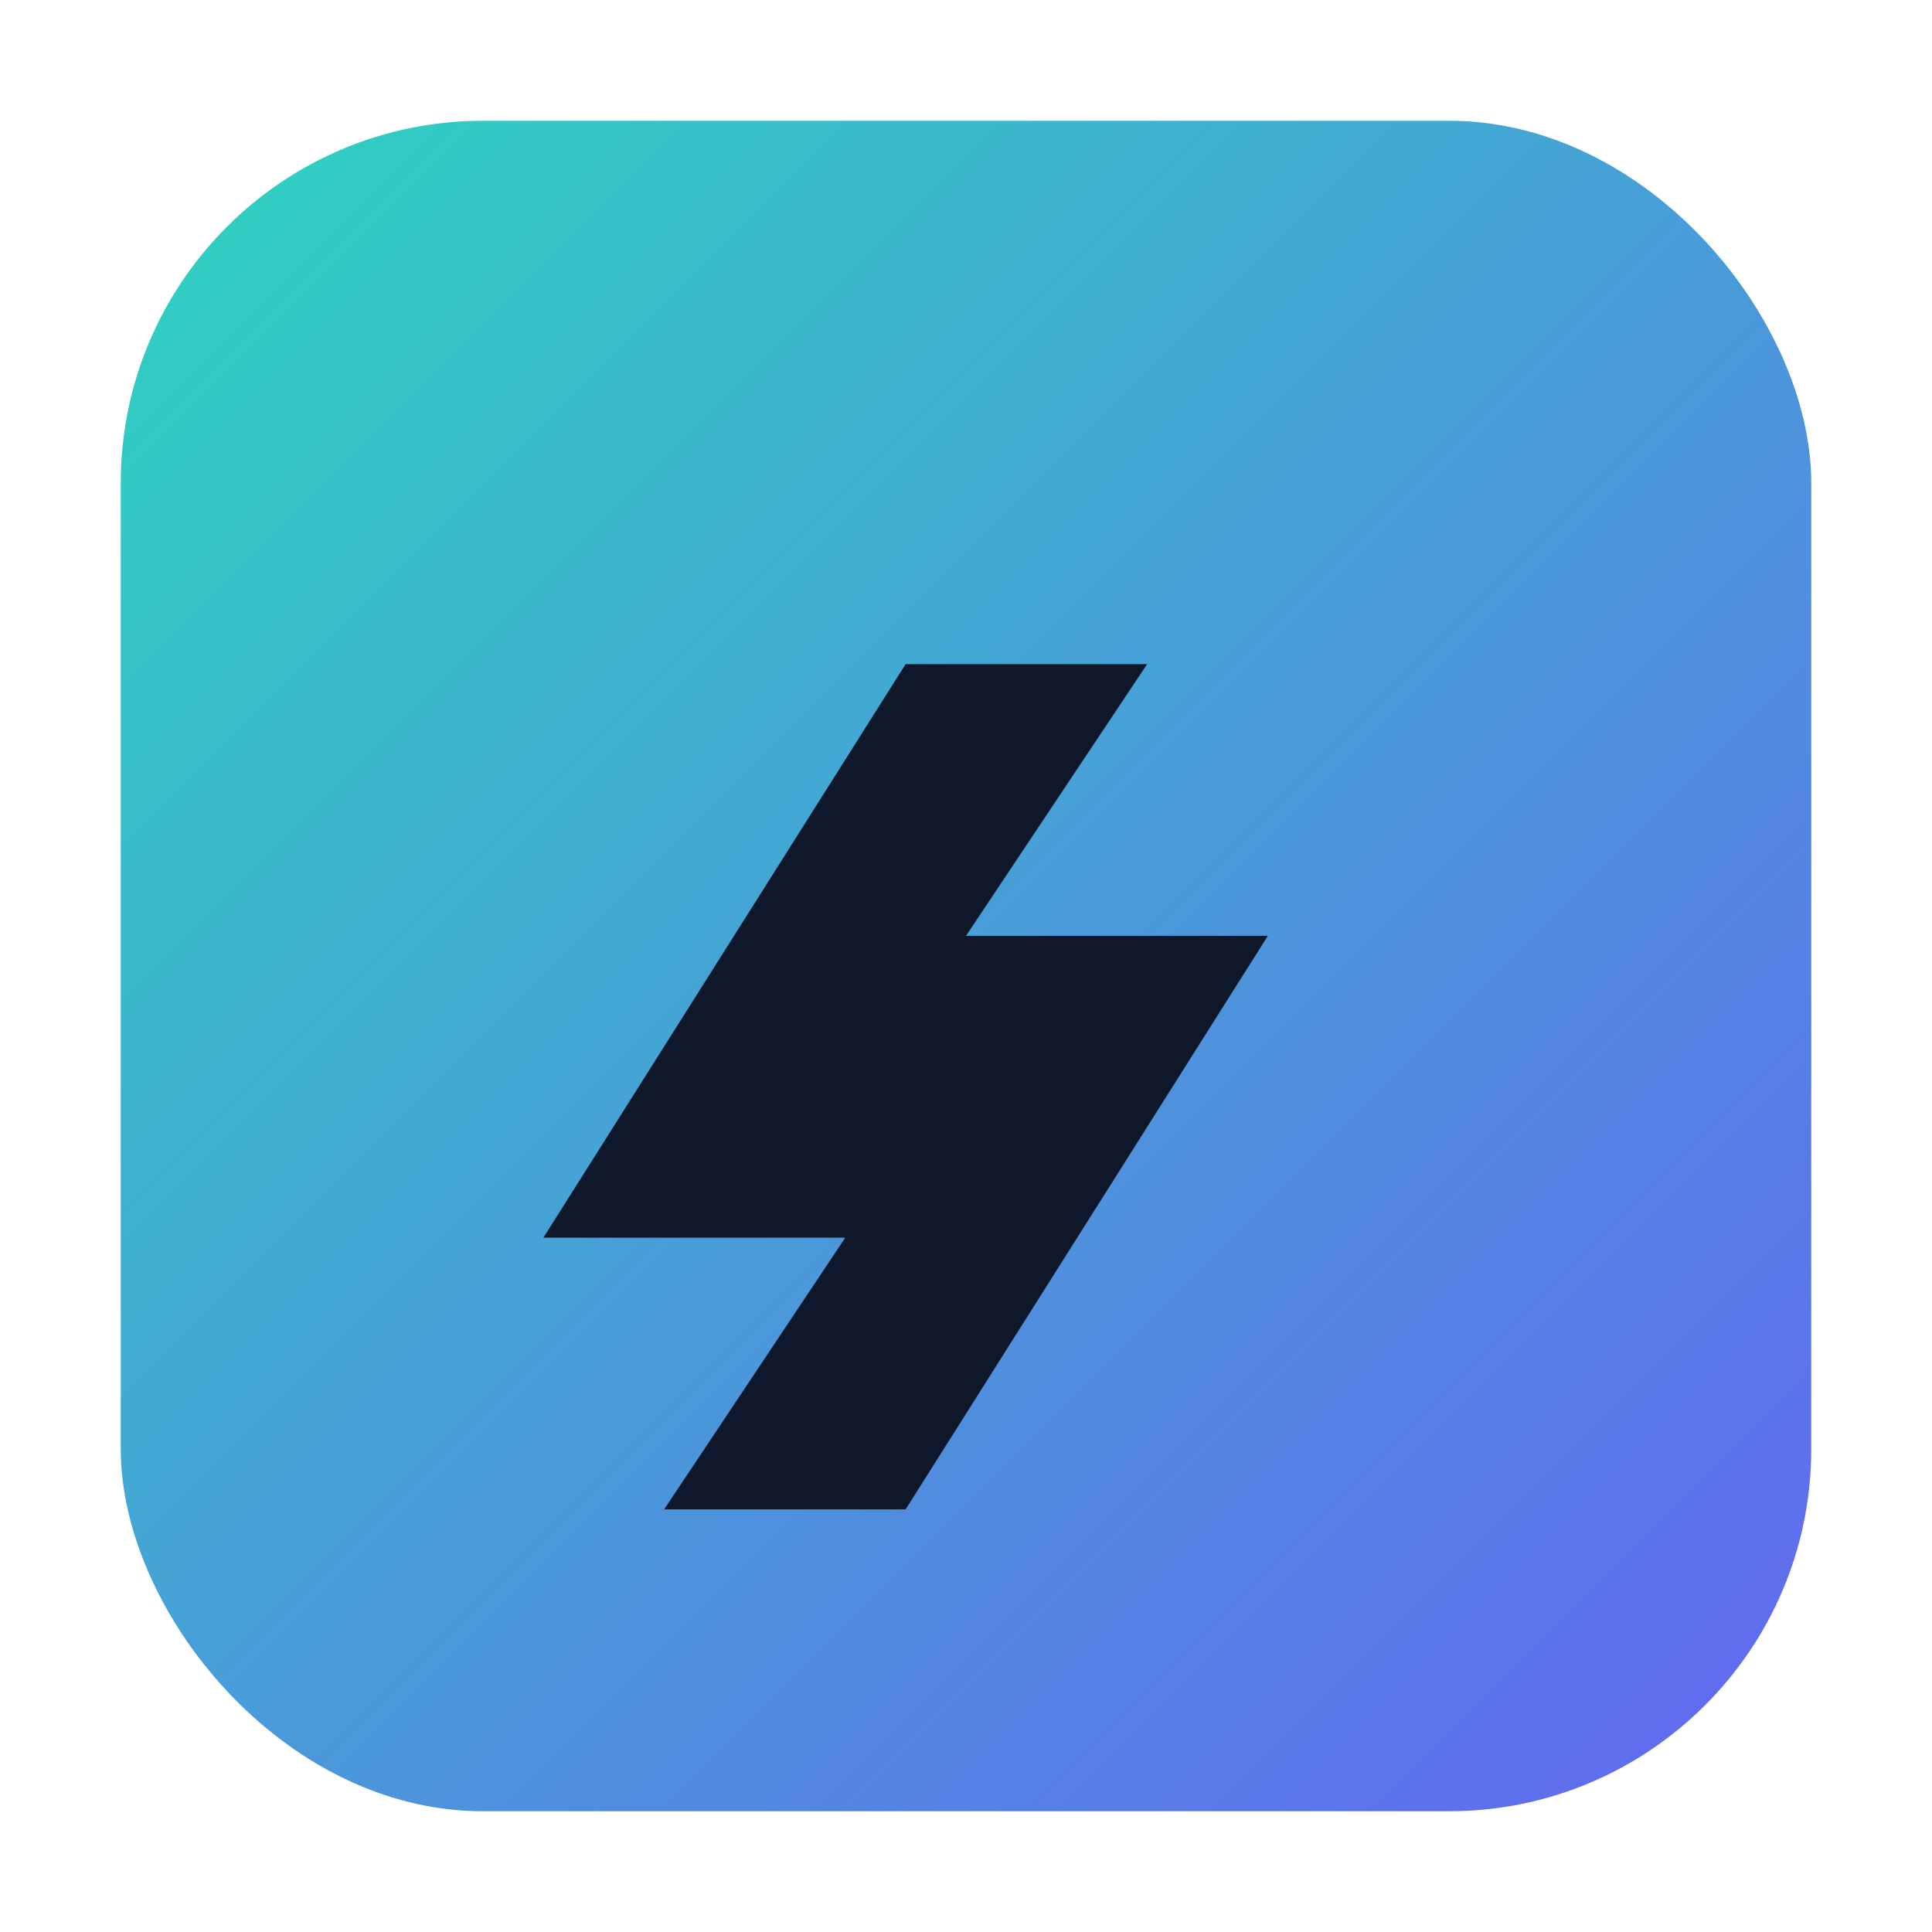
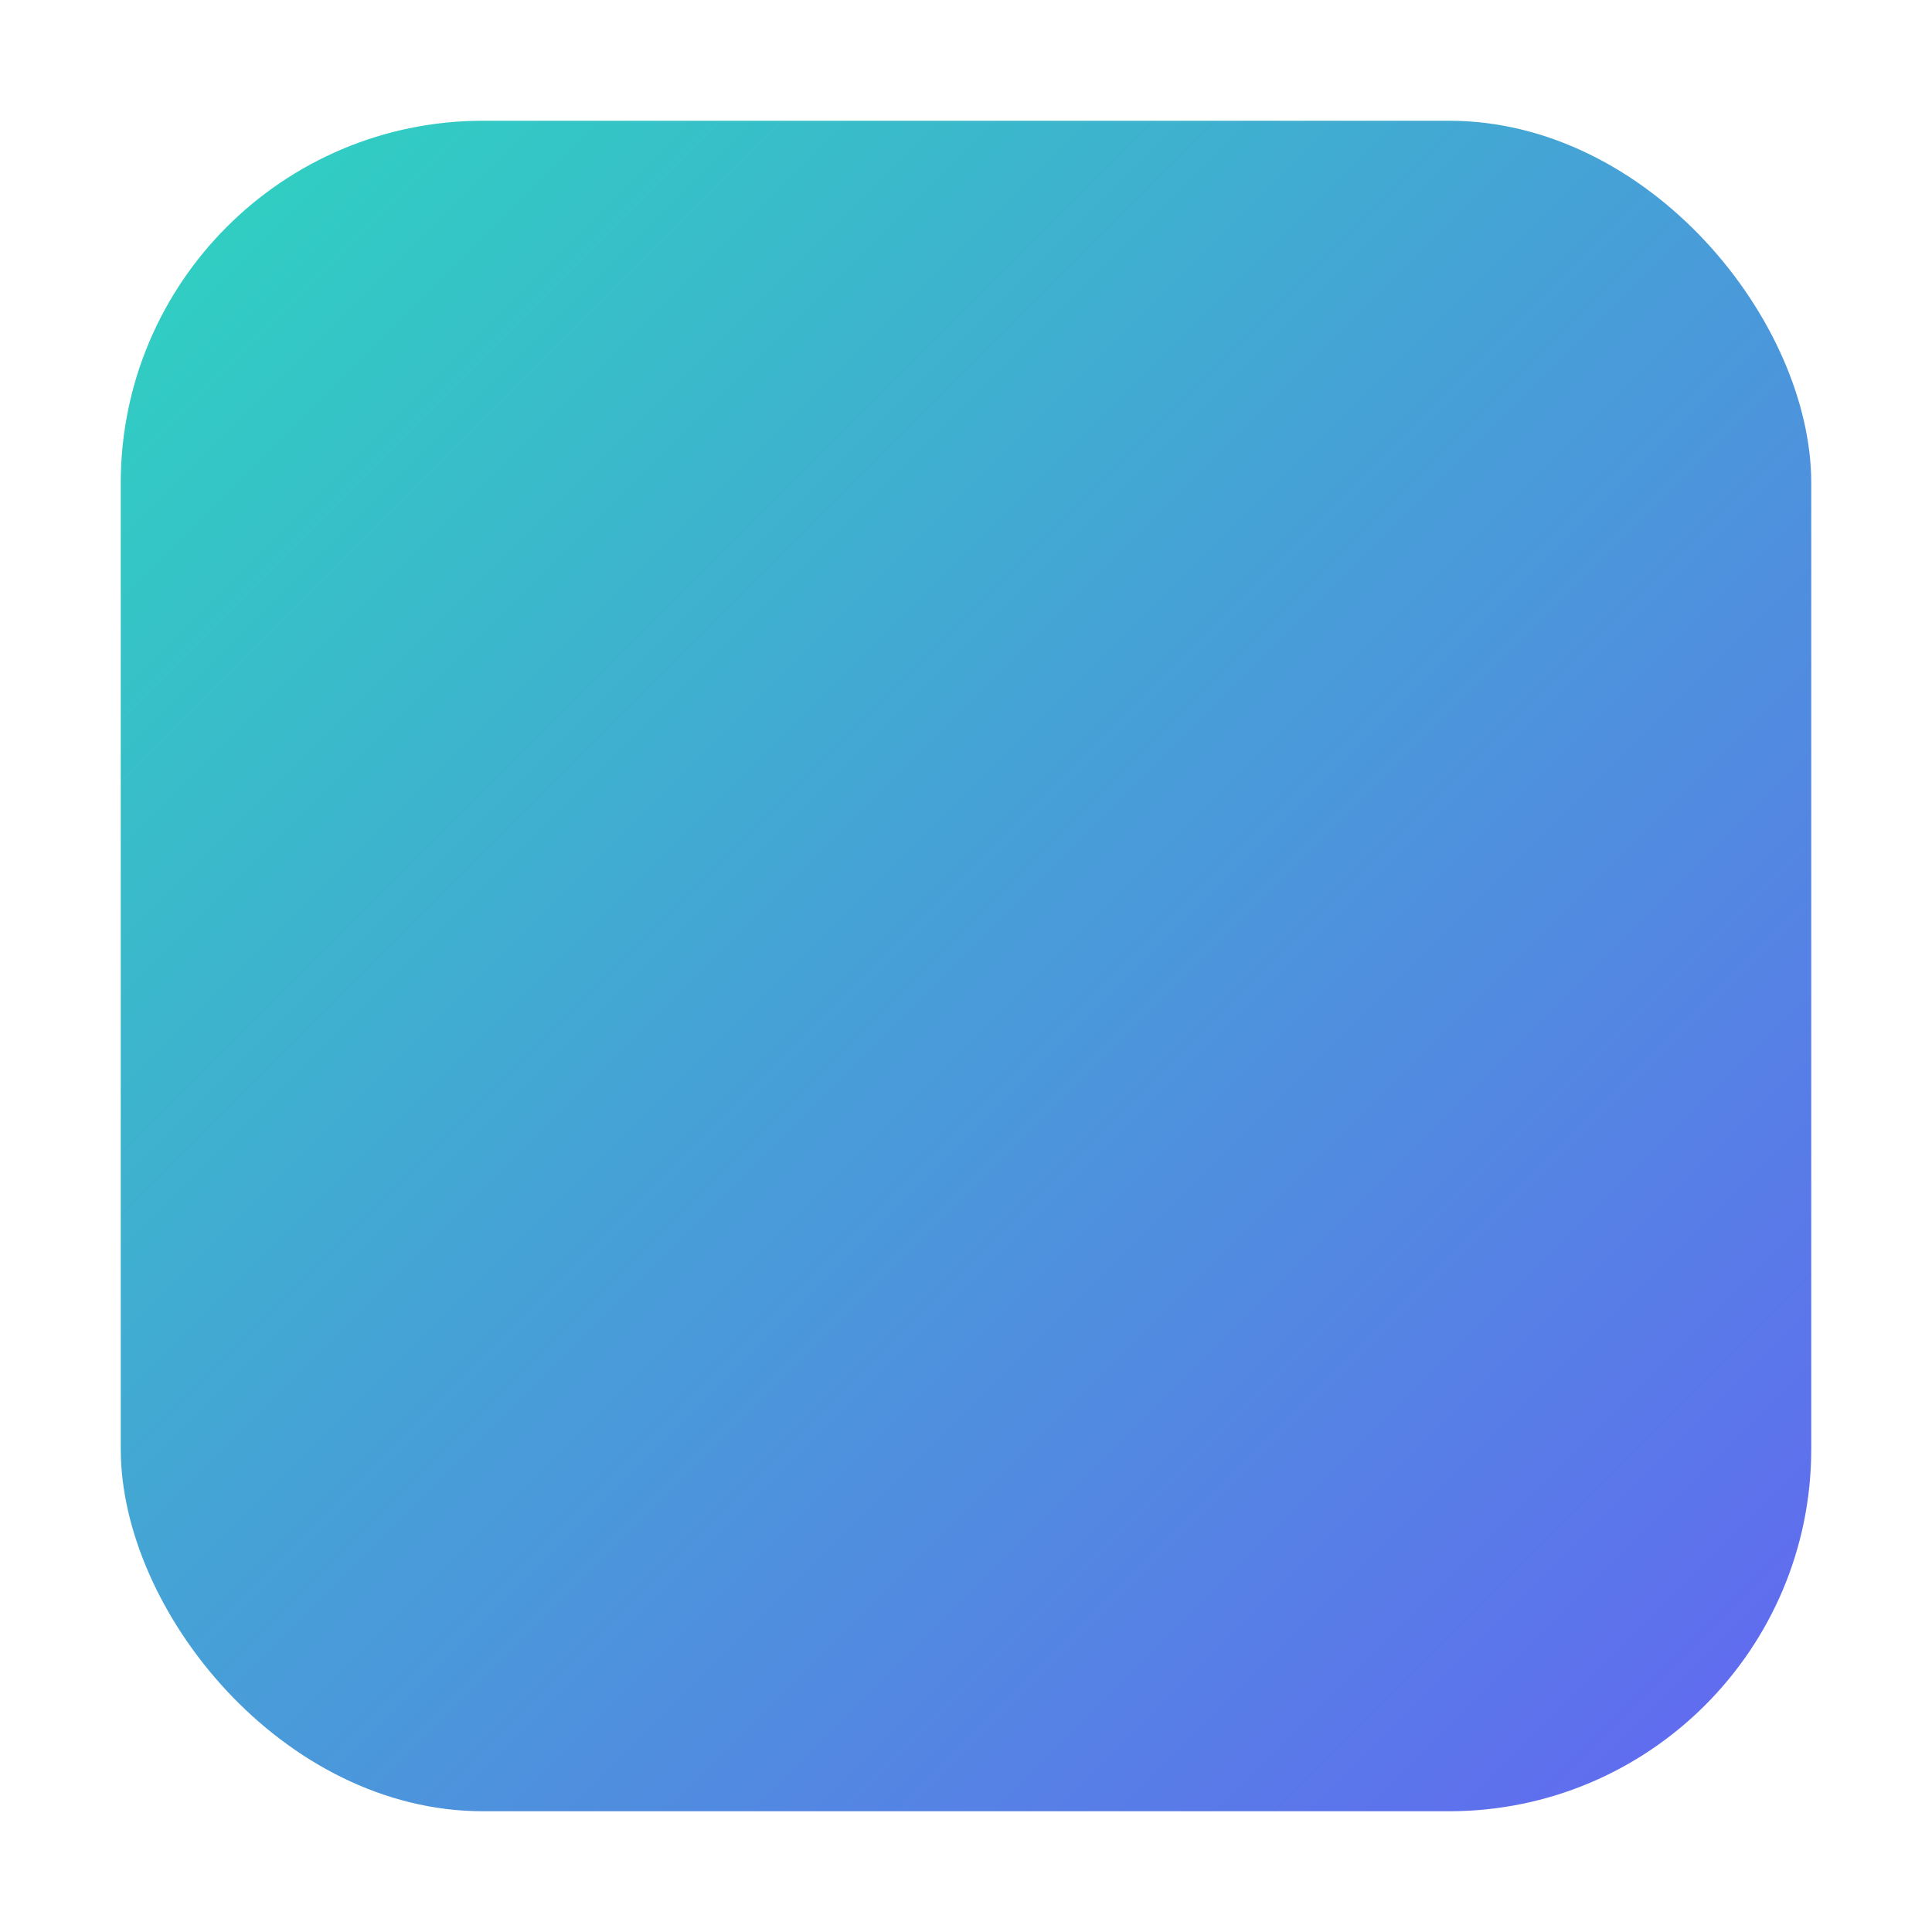
<svg xmlns="http://www.w3.org/2000/svg" viewBox="0 0 64 64">
  <defs>
    <linearGradient id="g" x1="0" x2="1" y1="0" y2="1">
      <stop offset="0" stop-color="#2dd4bf" />
      <stop offset="1" stop-color="#6366f1" />
    </linearGradient>
  </defs>
  <rect x="4" y="4" width="56" height="56" rx="12" fill="url(#g)" />
-   <path d="M18 41h10l-6 9h8l12-19H32l6-9H30L18 41z" fill="#0f172a" />
</svg>